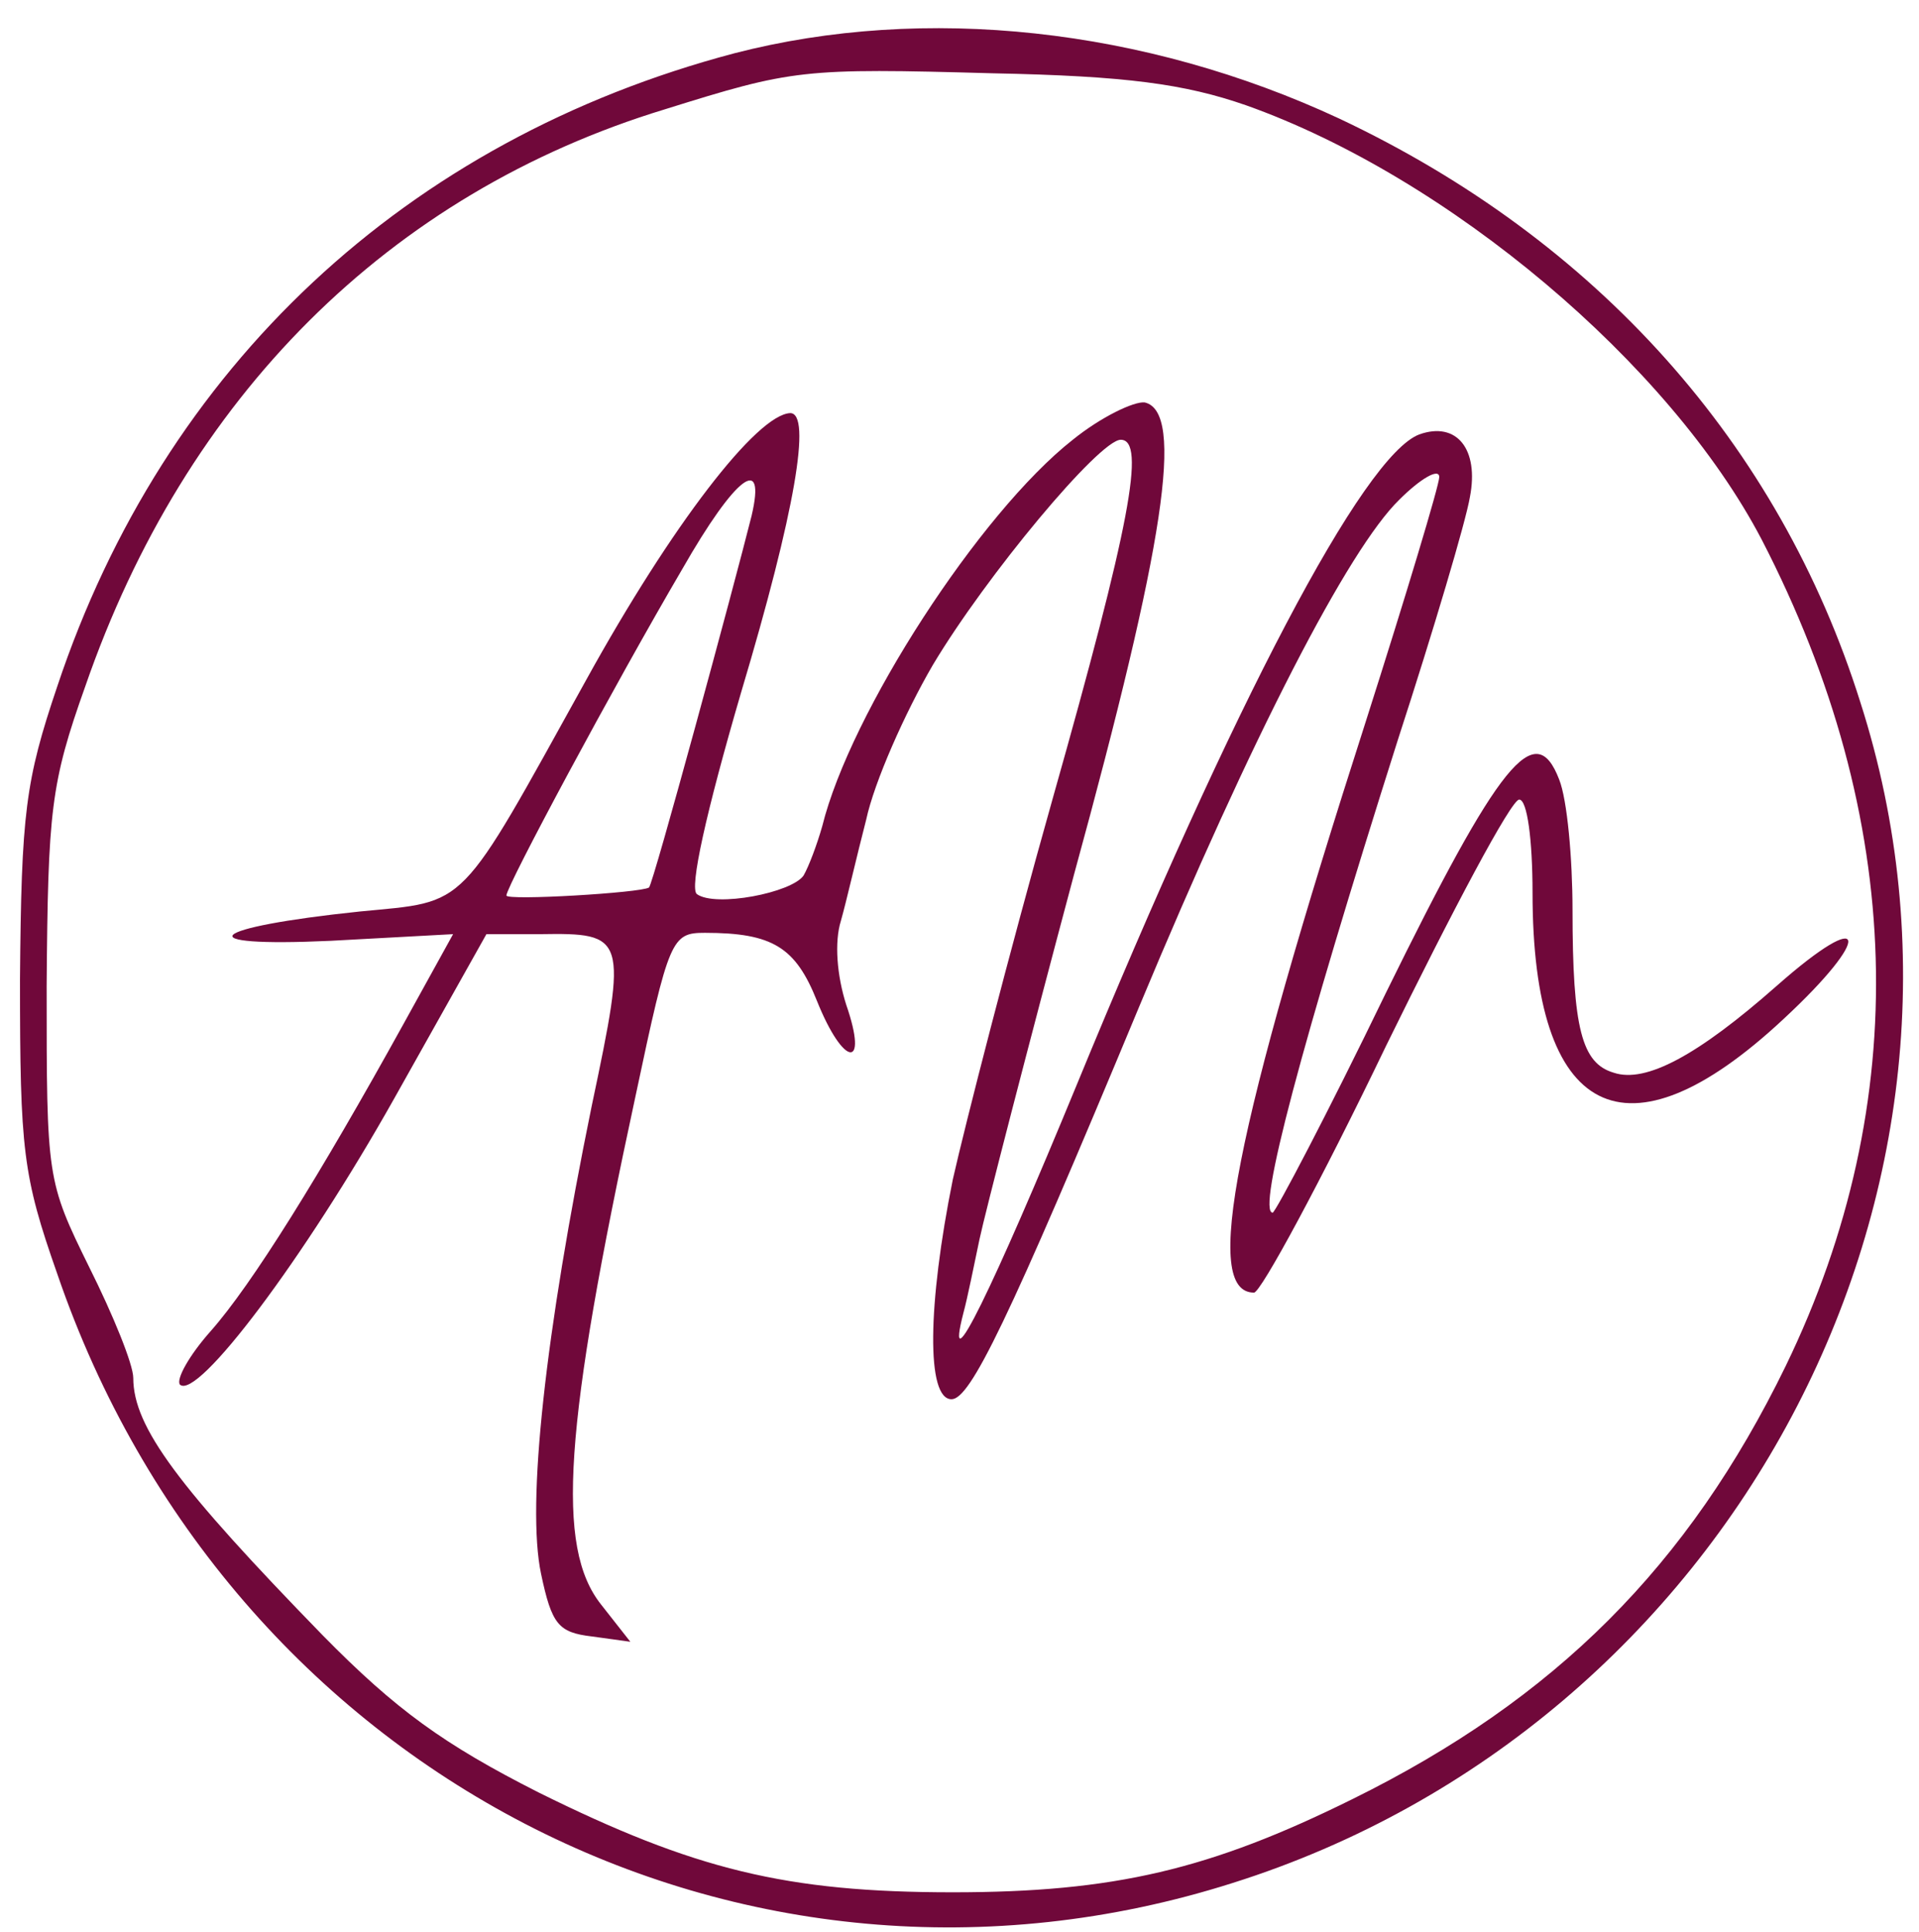
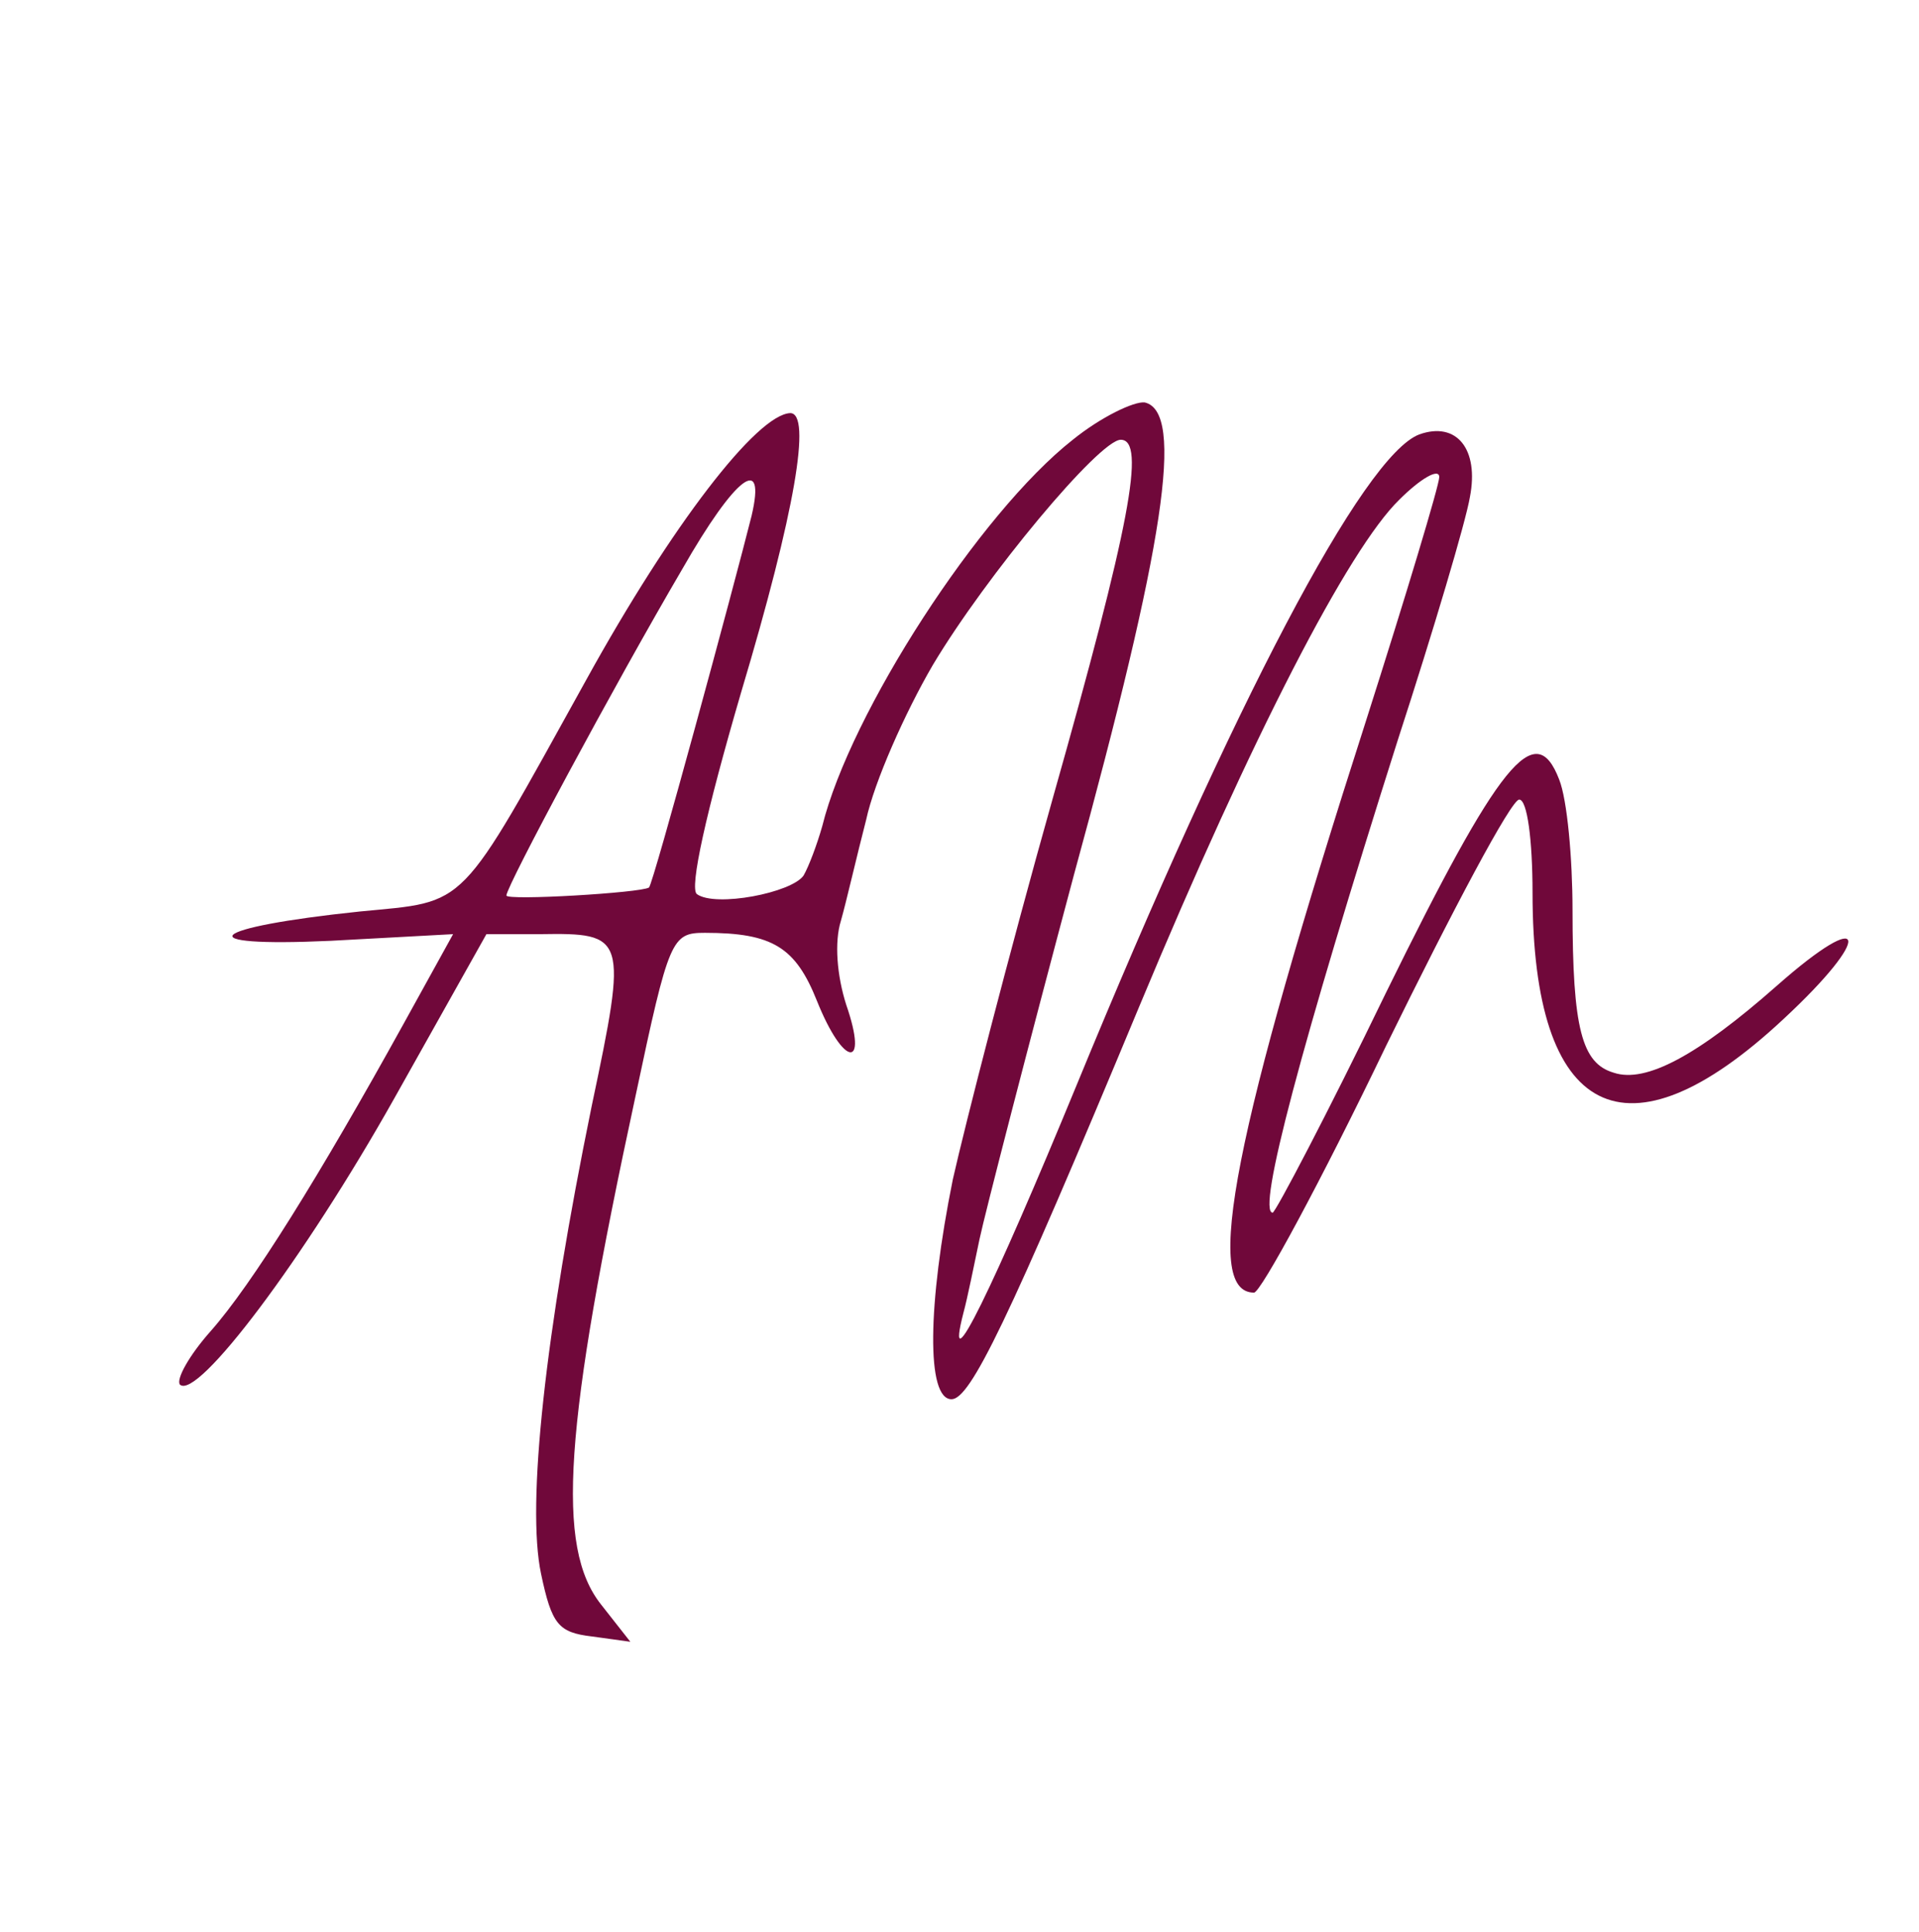
<svg xmlns="http://www.w3.org/2000/svg" width="144pt" height="145pt" viewBox="0 0 144 145" preserveAspectRatio="xMidYMid meet">
  <g transform="translate(0,145) scale(0.1,-0.1)" fill="#70083a" stroke="none">
-     <path d="M551 1410 c-246 -65 -428 -235 -508 -475 -24 -71 -27 -95 -28 -220 0 -128 2 -147 28 -221 128 -374 514 -574 882 -457 374 118 588 521 471 886 -61 194 -198 347 -391 438 -146 68 -311 86 -454 49z m384 -39 c152 -54 318 -194 387 -326 108 -209 114 -422 18 -620 -73 -150 -173 -250 -325 -325 -107 -53 -179 -70 -300 -70 -125 0 -194 17 -311 75 -71 36 -107 62 -162 118 -108 111 -142 156 -142 193 0 10 -15 47 -33 83 -32 65 -32 67 -32 211 1 132 3 152 29 225 75 217 228 370 435 433 96 30 103 31 246 27 100 -2 144 -8 190 -24z" fill="#70083a" />
    <path d="M805 1120 c-70 -55 -167 -205 -188 -290 -4 -14 -10 -30 -14 -37 -9 -13 -66 -24 -80 -14 -6 4 7 62 33 151 41 137 53 210 37 210 -25 -1 -89 -84 -153 -200 -97 -175 -88 -166 -170 -174 -115 -12 -131 -27 -22 -22 l92 5 -37 -67 c-63 -114 -114 -196 -145 -231 -16 -18 -26 -36 -23 -40 13 -12 93 94 161 215 l69 123 40 0 c65 1 66 -1 39 -129 -35 -171 -49 -299 -38 -351 8 -38 13 -44 38 -47 l29 -4 -22 28 c-34 43 -28 132 26 382 25 118 27 122 52 122 51 0 68 -11 84 -51 20 -50 39 -52 22 -3 -7 22 -9 47 -4 63 4 14 12 49 19 76 6 28 29 80 50 116 40 67 125 169 141 169 19 0 7 -64 -51 -269 -33 -117 -66 -246 -75 -286 -19 -94 -20 -165 -1 -165 14 0 42 57 141 295 85 204 157 343 195 380 16 16 30 24 30 17 0 -6 -25 -89 -55 -183 -99 -308 -123 -429 -84 -429 5 0 50 83 99 185 50 102 94 185 100 185 6 0 10 -30 10 -70 0 -169 70 -205 188 -95 68 63 64 86 -5 25 -59 -52 -98 -73 -122 -65 -24 7 -31 33 -31 122 0 39 -4 83 -10 98 -18 47 -45 13 -130 -160 -44 -91 -83 -165 -85 -165 -12 0 21 125 94 355 27 83 51 164 54 182 7 36 -10 57 -38 47 -42 -16 -139 -201 -257 -488 -63 -153 -100 -229 -85 -171 3 11 8 36 12 55 4 19 36 143 71 274 68 248 83 347 53 354 -8 1 -33 -11 -54 -28z m-241 -57 c-13 -52 -74 -277 -77 -279 -6 -4 -107 -10 -107 -6 0 7 81 158 132 245 40 70 63 87 52 40z" fill="#70083a" />
  </g>
</svg>